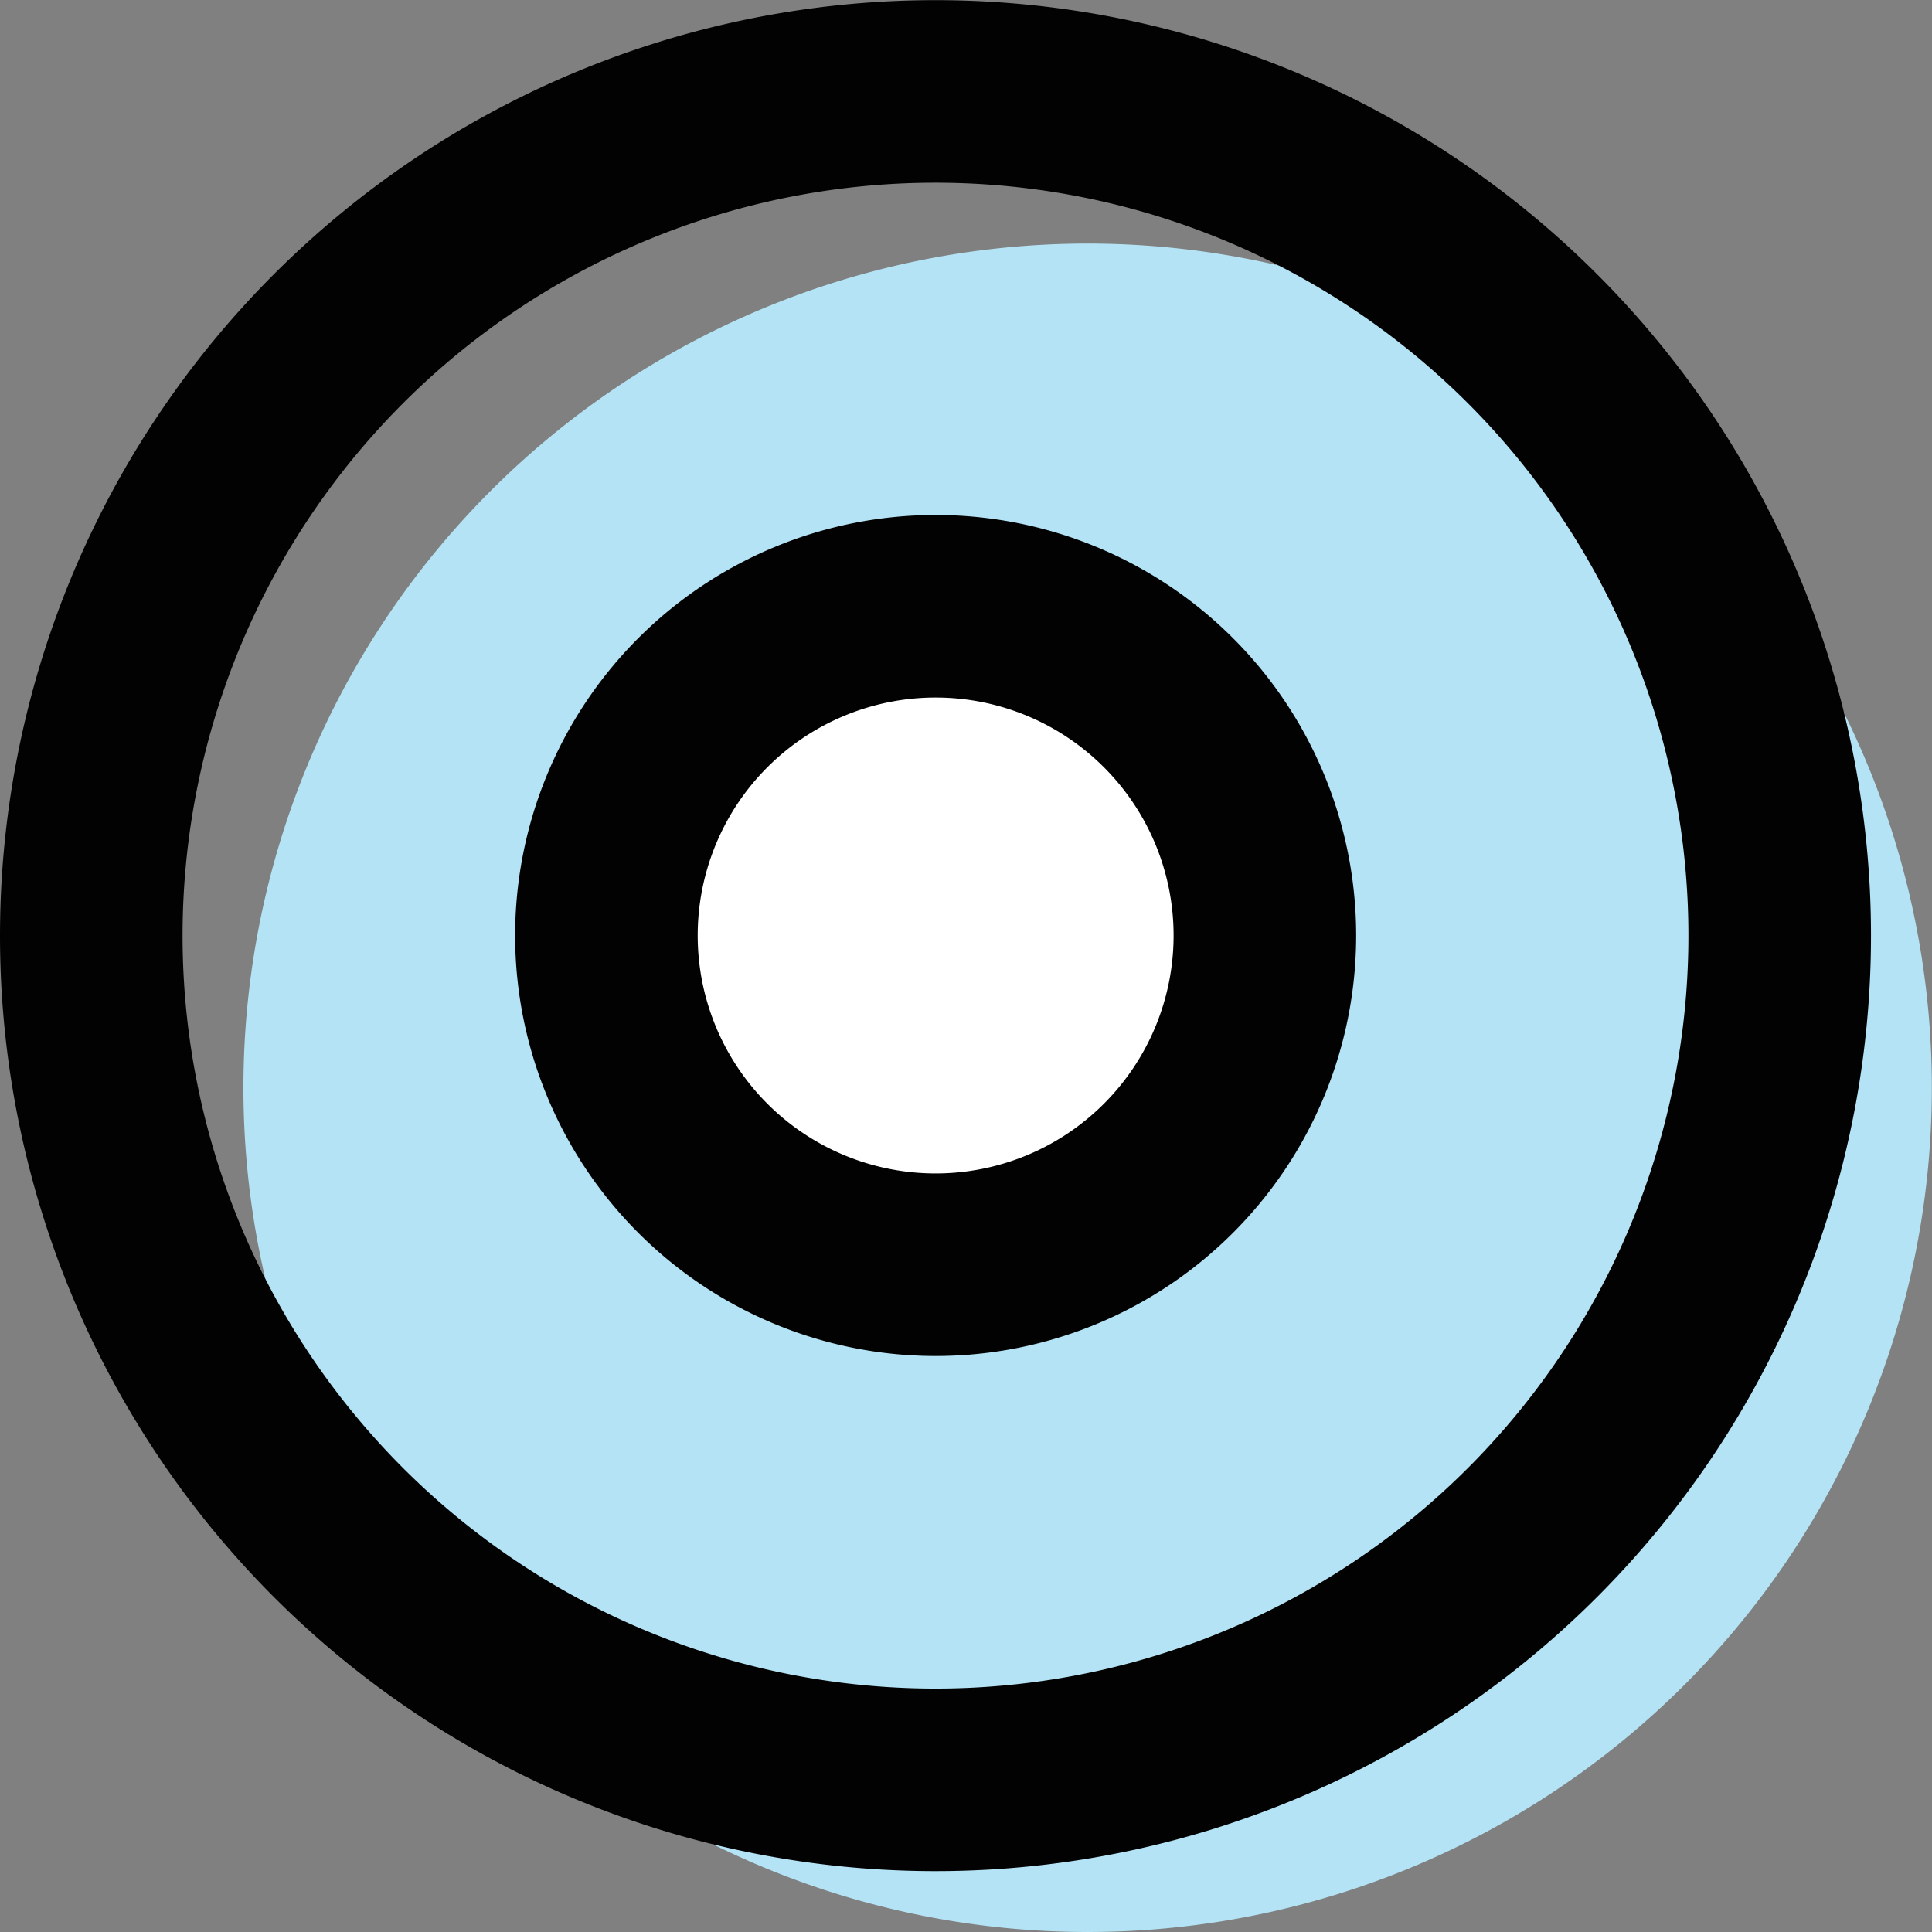
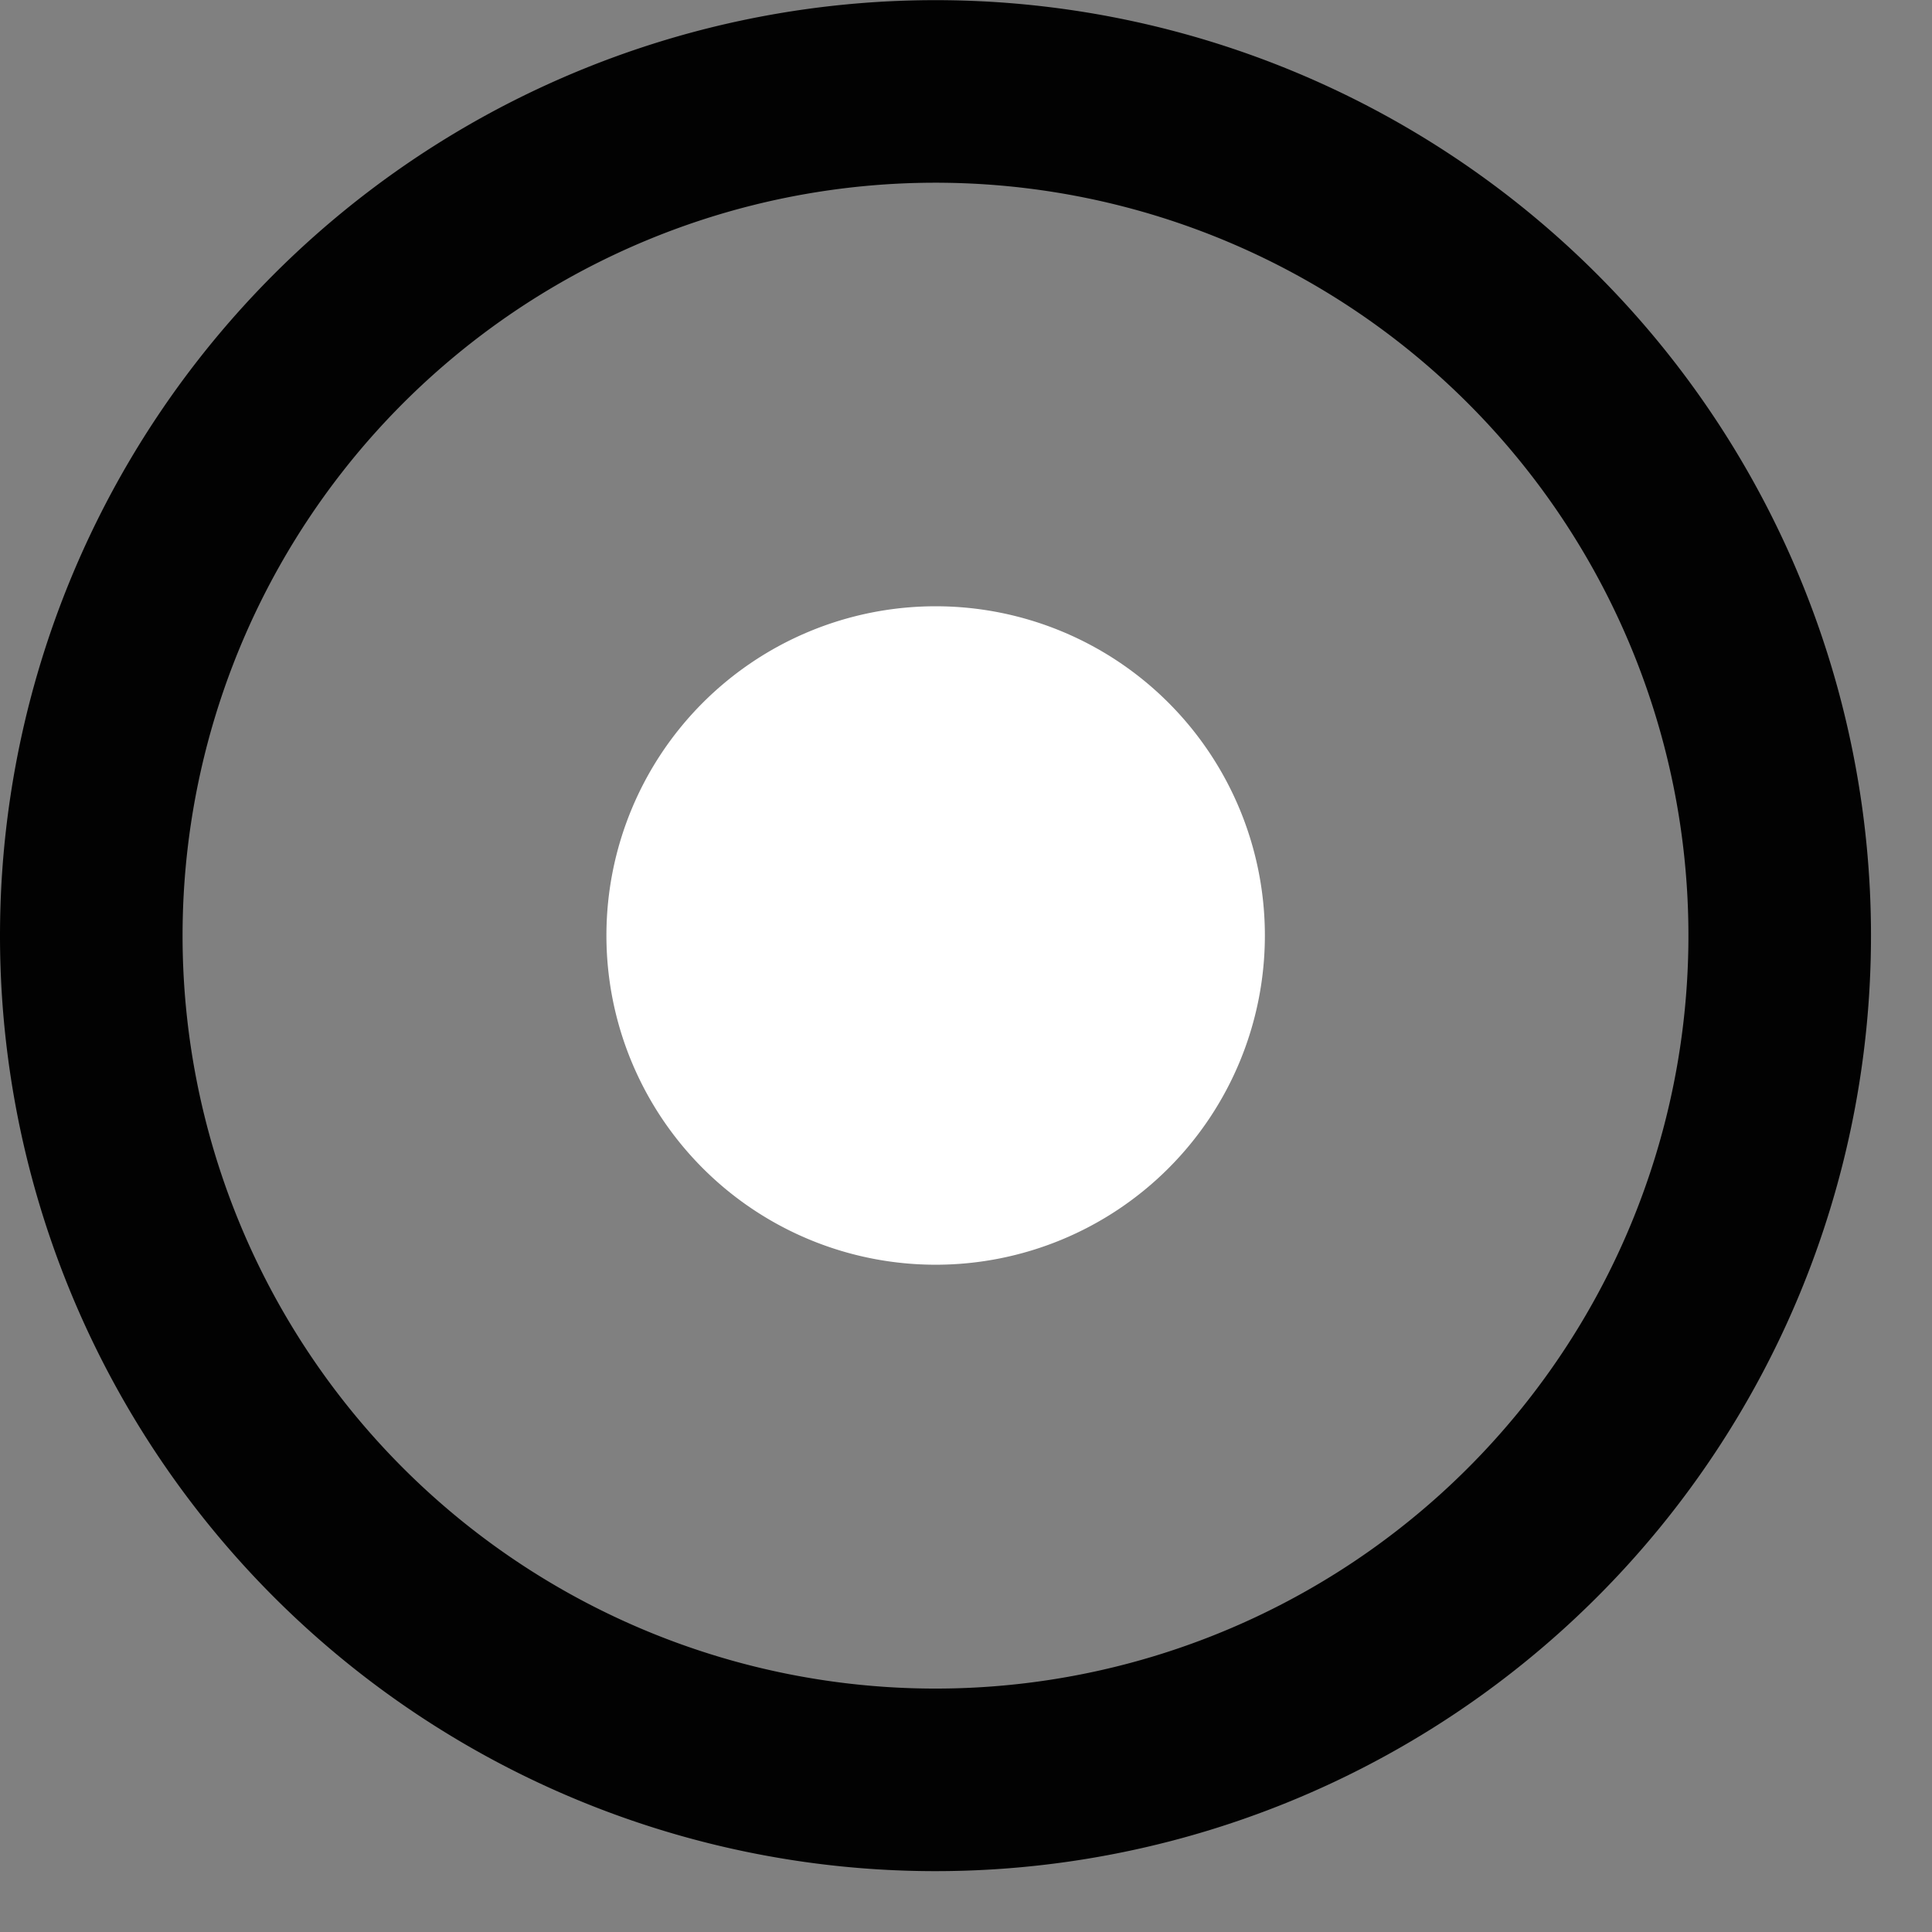
<svg xmlns="http://www.w3.org/2000/svg" width="12.699" height="12.699" viewBox="0 0 12.699 12.699">
  <rect x="0" y="0" width="12.699" height="12.699" fill="#808080" stroke="none" />
  <g id="fig_history_circle-1989" transform="translate(-614.071 -4056.029)">
-     <path id="パス_357" data-name="パス 357" d="M615.671,4063.178a5.549,5.549,0,1,1,5.55,5.55A5.549,5.549,0,0,1,615.671,4063.178Z" fill="#b3e3f4" />
    <path id="パス_359" data-name="パス 359" d="M614.671,4062.178a5.549,5.549,0,1,1,5.55,5.55A5.549,5.549,0,0,1,614.671,4062.178Z" fill="none" stroke="#020202" stroke-linecap="round" stroke-linejoin="round" stroke-width="1.2" />
-     <path id="パス_358" data-name="パス 358" d="M618.057,4062.178a2.164,2.164,0,1,1,2.164,2.164A2.164,2.164,0,0,1,618.057,4062.178Z" fill="#fff" />
-     <path id="パス_360" data-name="パス 360" d="M618.057,4062.178a2.164,2.164,0,1,1,2.164,2.164A2.164,2.164,0,0,1,618.057,4062.178Z" fill="none" stroke="#020202" stroke-linecap="round" stroke-linejoin="round" stroke-width="1.2" />
+     <path id="パス_358" data-name="パス 358" d="M618.057,4062.178a2.164,2.164,0,1,1,2.164,2.164A2.164,2.164,0,0,1,618.057,4062.178" fill="#fff" />
  </g>
</svg>